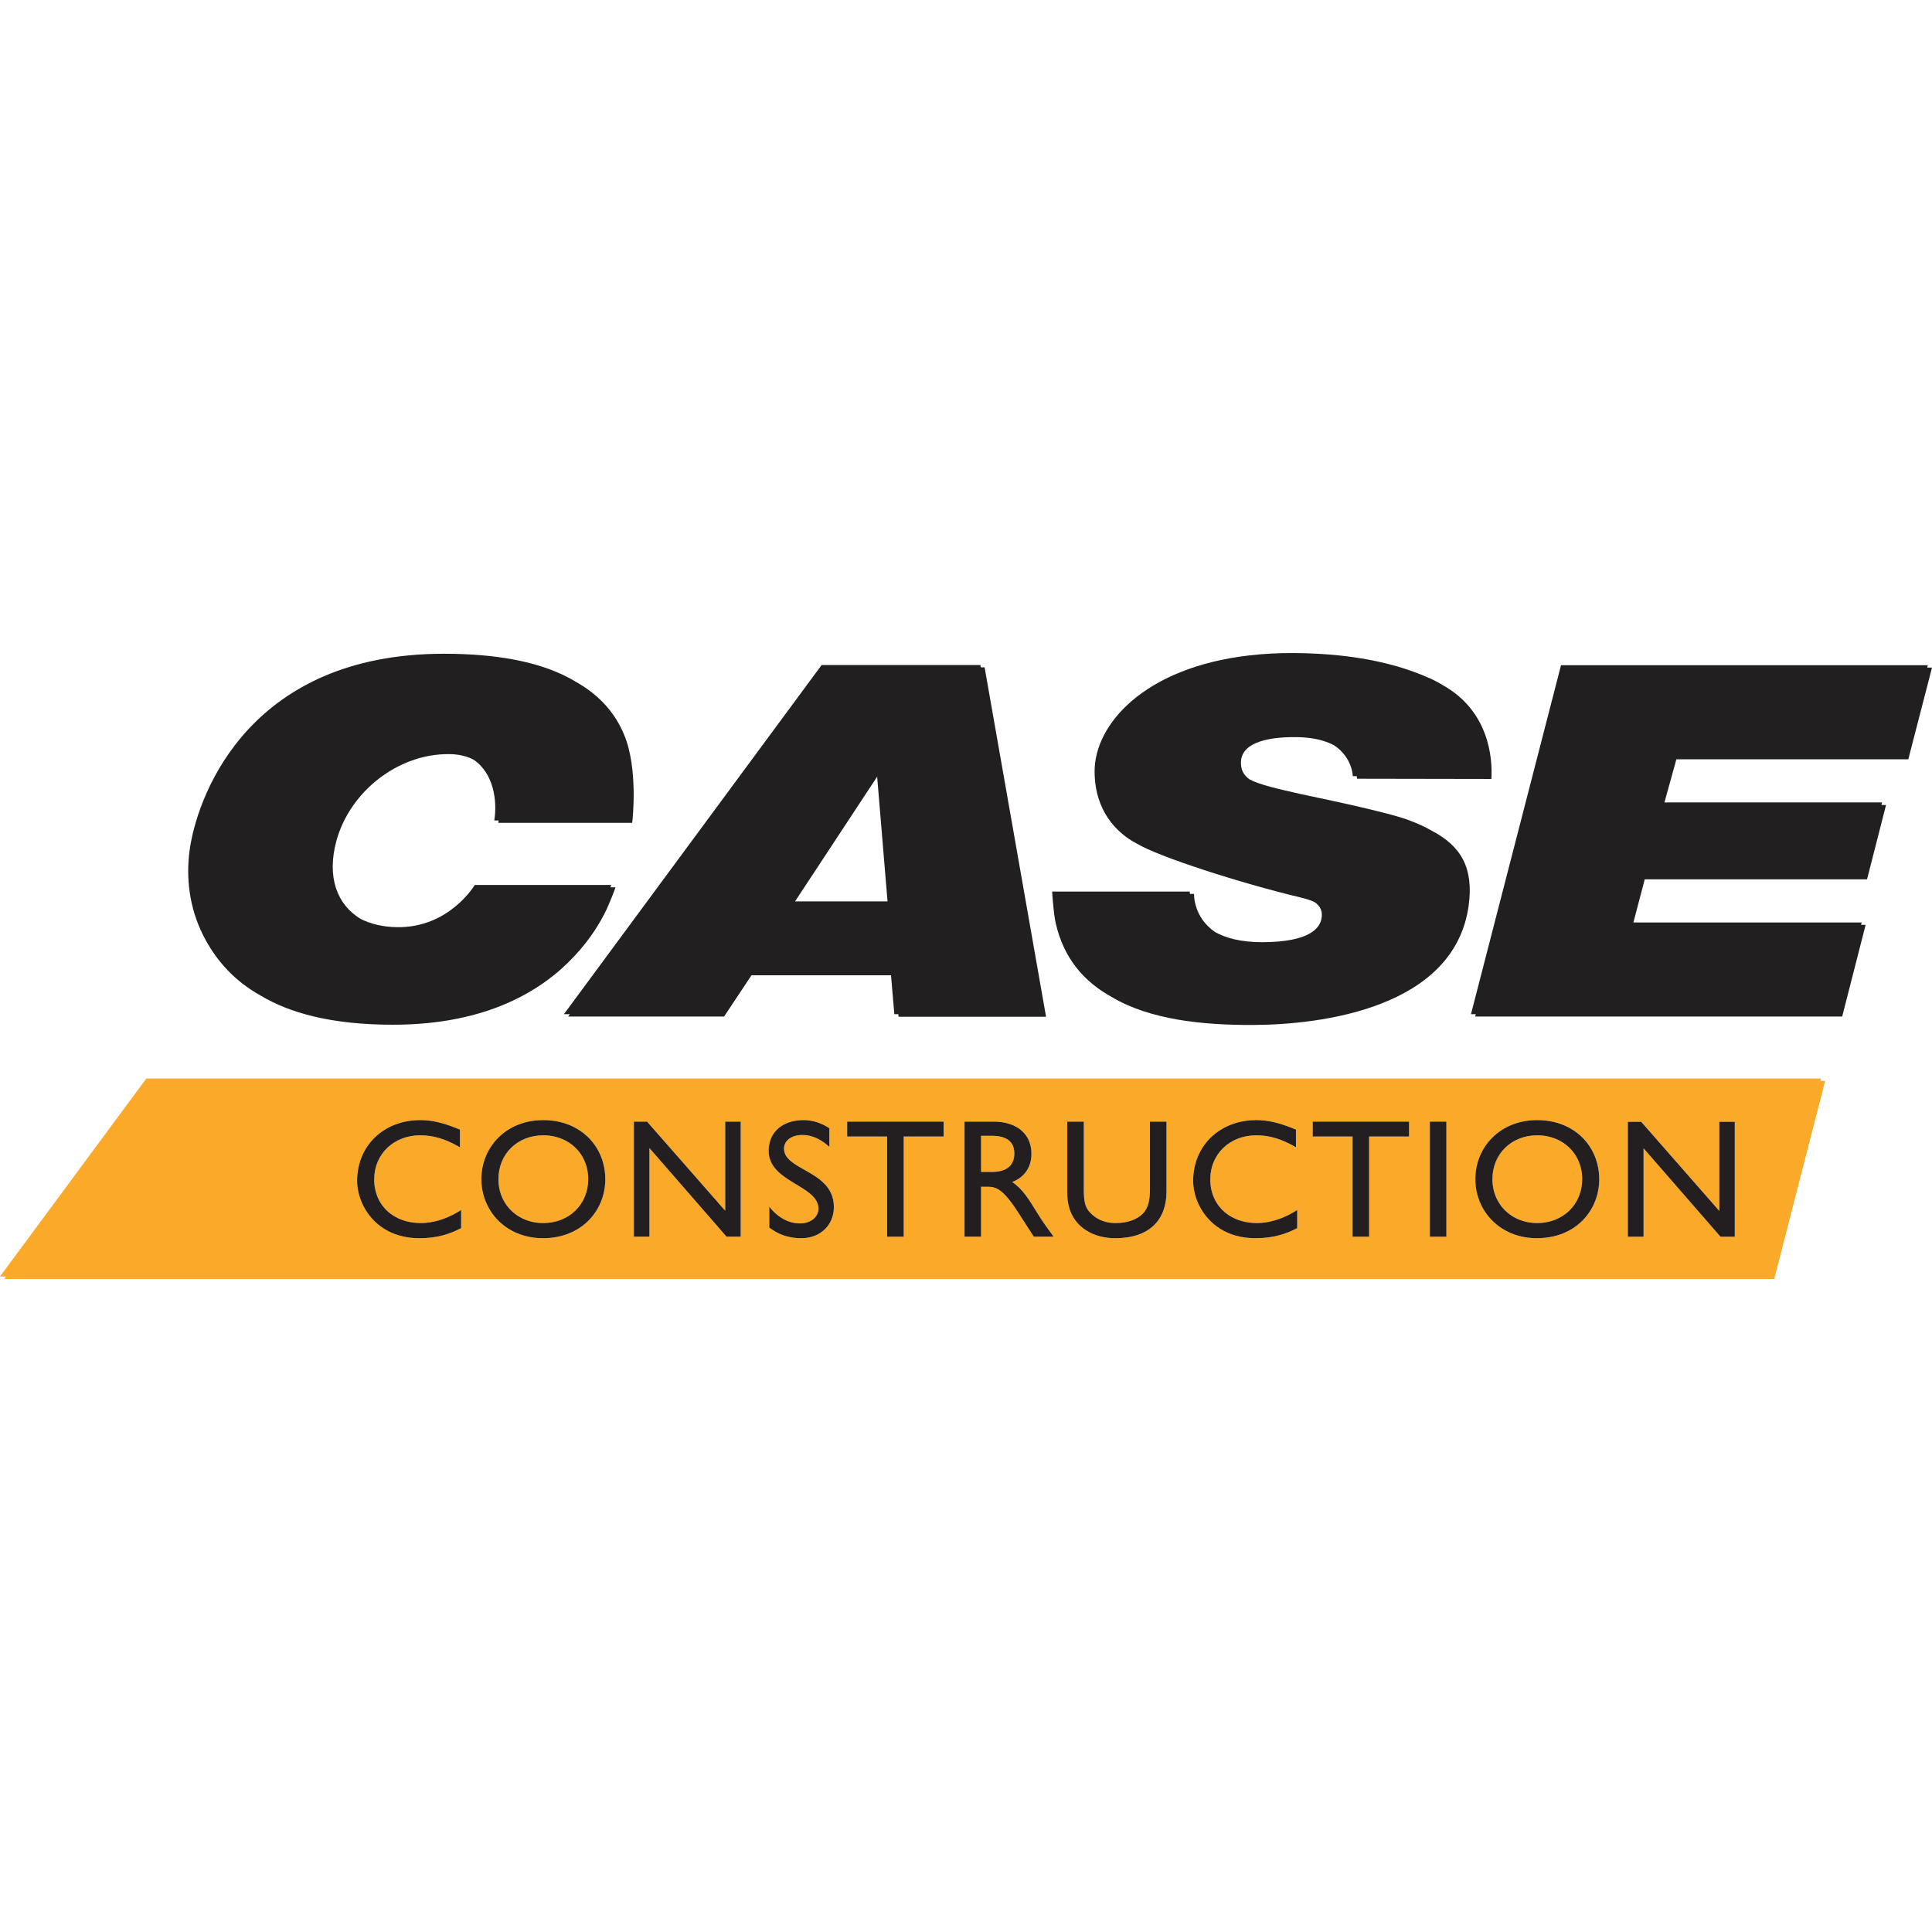
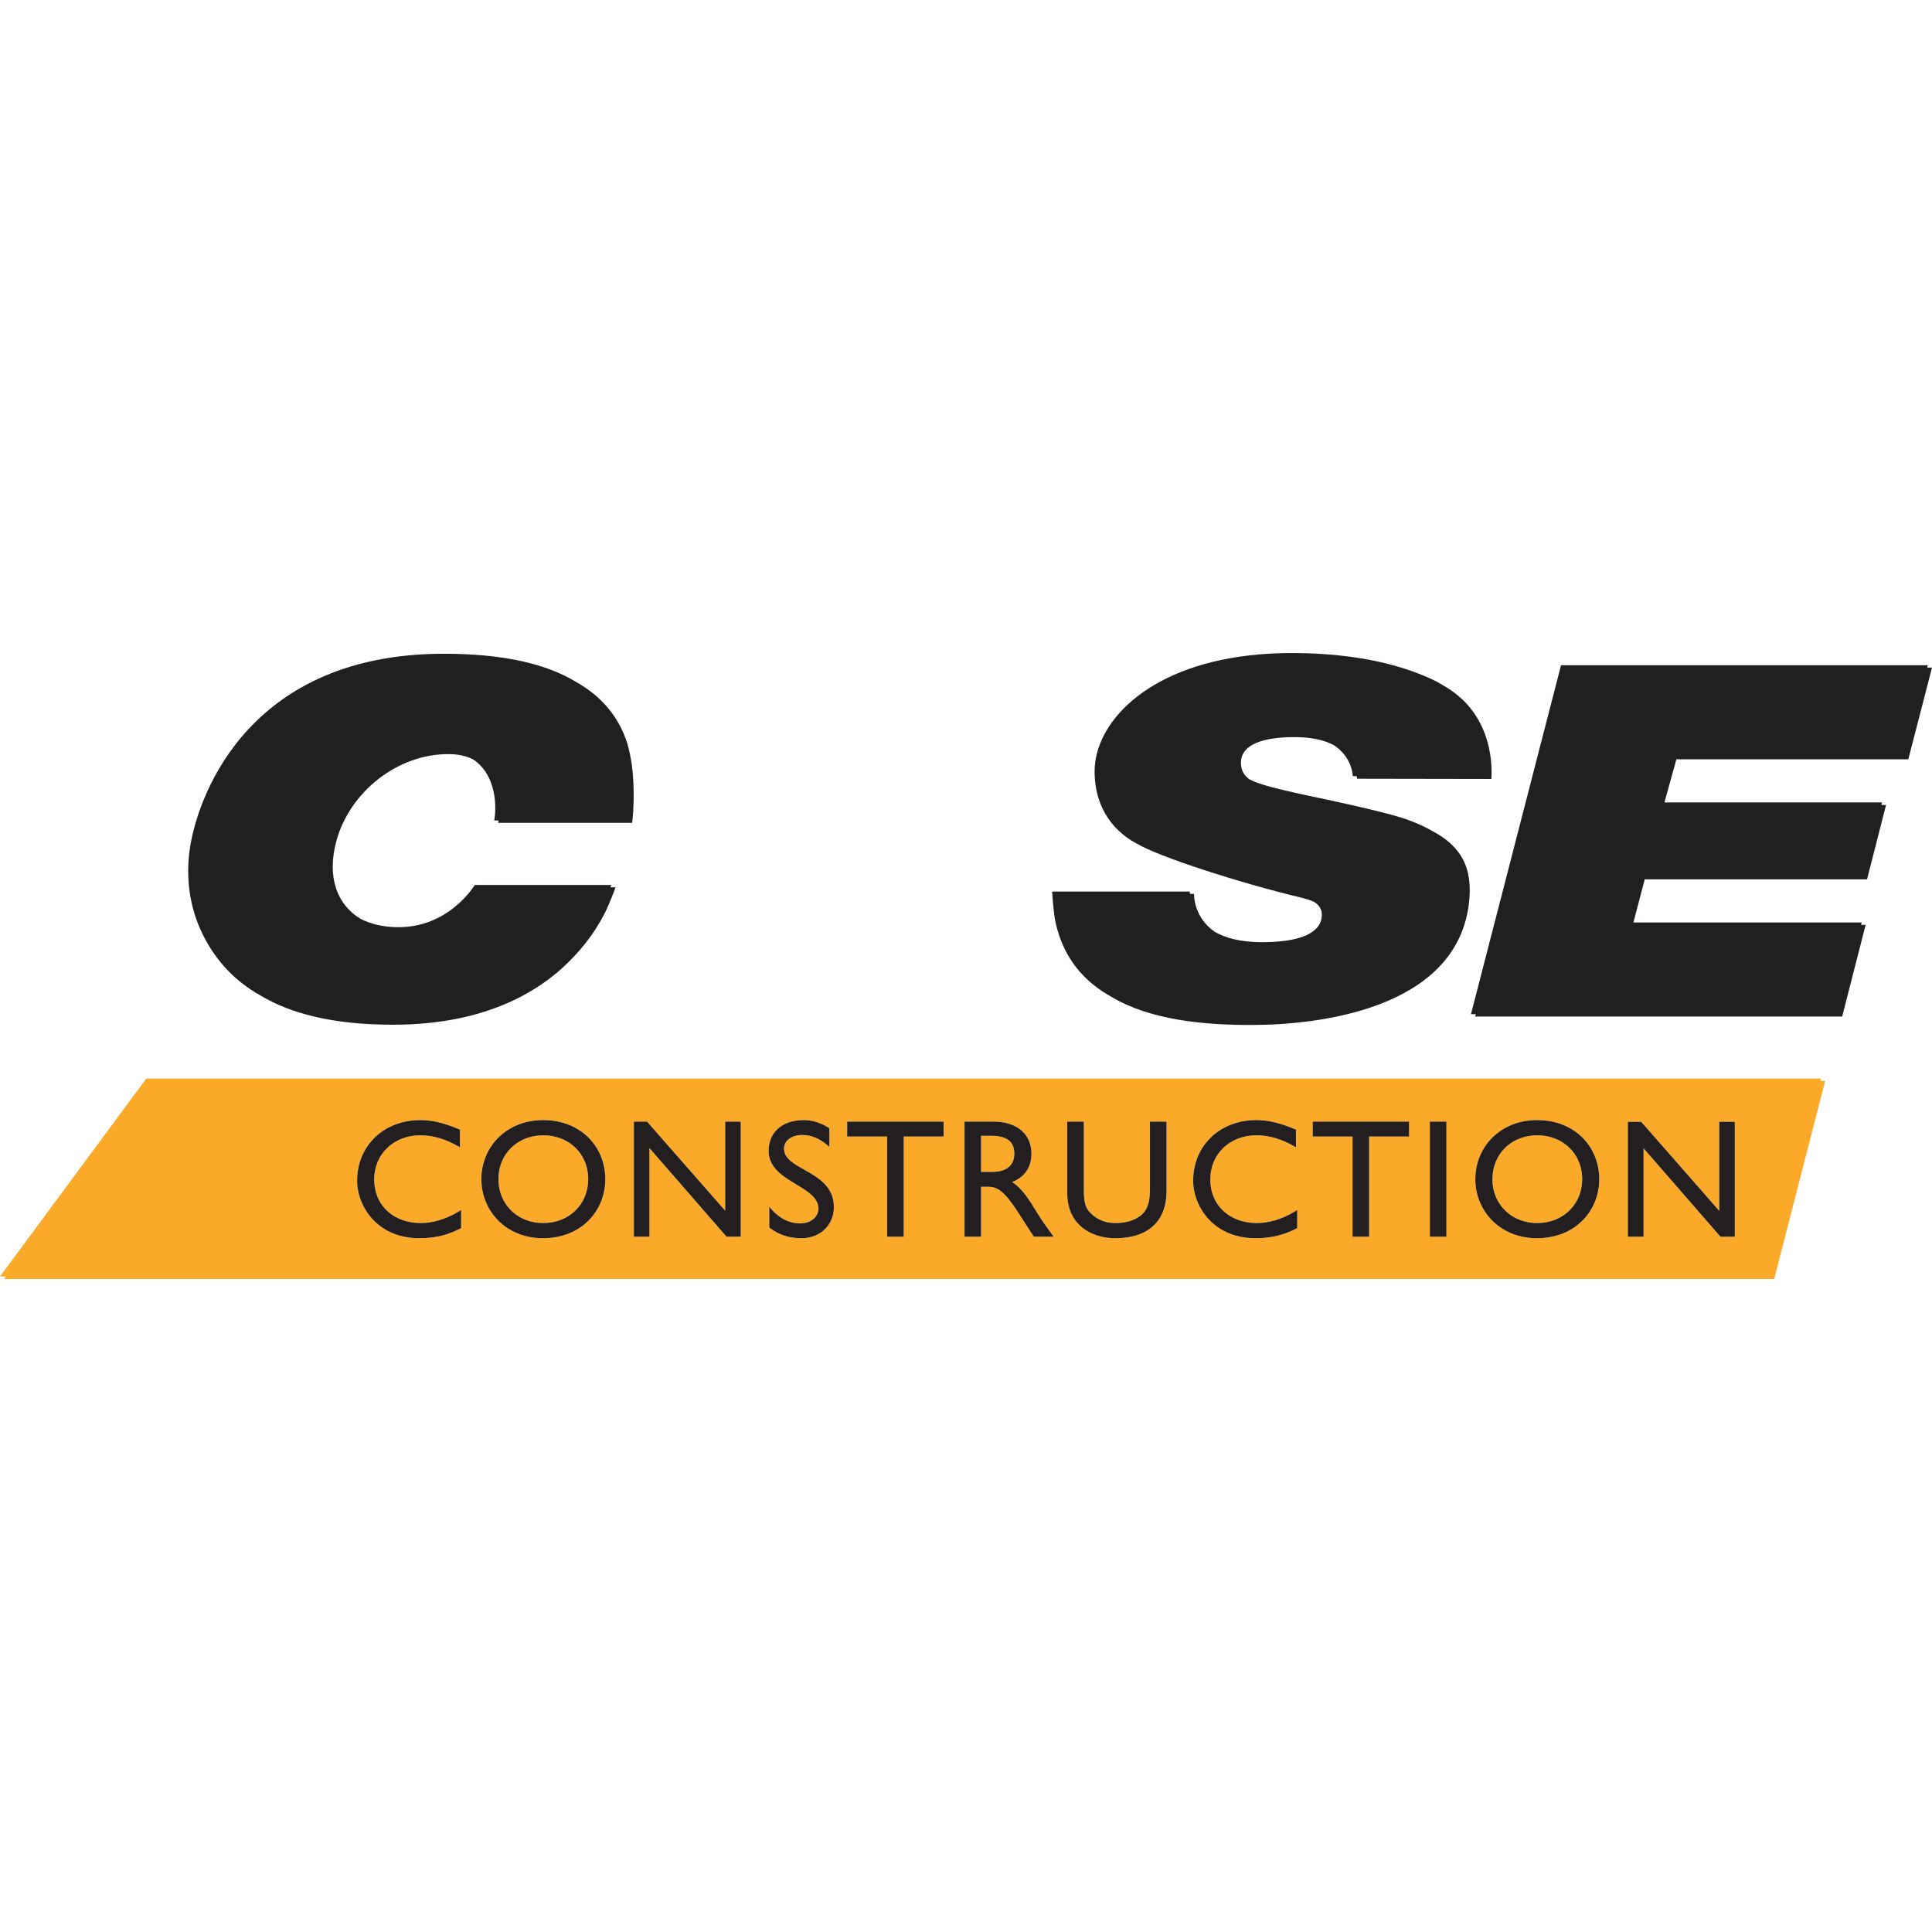
<svg xmlns="http://www.w3.org/2000/svg" id="Layer_1" viewBox="0 0 800 800">
  <path d="M753.784,447.581l.255-.99H60.593L1.822,526.109l-1.748,2.365-.074.1h2.482l-.024.033-.636.861-.091.123h732.939l.253-.984,20.834-81.026h-1.972ZM680.565,475.493v36.608h-6.506v-47.58h5.535l30.587,34.904,1.748,1.994v-36.899h6.409v47.58h-5.923l-.845-.971-31.004-35.636ZM610.904,488.275c0-13.217,10.167-24.467,25.629-24.467,4.851,0,9.145,1.067,12.772,2.924,8.15,4.171,12.91,12.351,12.91,21.543,0,12.847-9.639,24.441-25.827,24.441-5.488,0-10.249-1.448-14.139-3.858-7.173-4.443-11.344-12.211-11.344-20.583ZM592.071,511.105v-46.663h6.847v47.653h-6.847v-.99ZM560.069,511.105v-40.497h-16.505v-6.166h39.902v6.166h-16.545v41.487h-6.853v-.99ZM494.062,488.975c0-14.538,10.999-25.167,26.183-25.167,4.467,0,9.001.997,14.67,3.241.565.224,1.128.445,1.716.694v7.315c-5.863-3.407-10.906-4.951-16.439-4.951-10.933,0-19.04,7.751-19.04,18.235,0,6.452,2.869,11.692,7.653,14.847,3.146,2.074,7.113,3.256,11.665,3.256,4.829,0,10.045-1.53,14.947-4.353.581-.334,1.159-.677,1.73-1.048v7.5c-4.701,2.429-9.824,4.172-17.31,4.172-5.92,0-10.735-1.508-14.538-3.879-7.707-4.806-11.236-13.178-11.236-19.862ZM441.92,494.072v-29.63h6.866v28.164c0,5.4.687,7.619,2.852,9.784.615.609,1.268,1.137,1.949,1.606,2.375,1.639,5.151,2.447,8.364,2.447,5.255,0,9.032-1.677,11.21-3.842,2.43-2.443,3.011-5.942,3.011-10.405v-27.755h6.853v28.943c0,11.672-6.998,19.331-21.219,19.331-4.356,0-8.664-1.064-12.153-3.32-4.57-2.954-7.732-7.956-7.732-15.324ZM421.77,502.311c-4.291-6.694-6.987-9.325-9.391-10.321-1.11-.46-2.158-.572-3.271-.572h-2.865v20.677h-6.853v-47.653l12.029-0c3.441,0,6.407.66,8.814,1.867,4.356,2.183,6.859,6.18,6.859,11.469,0,5.546-2.839,9.665-7.975,11.672,4.357,2.865,6.998,7.289,10.656,13.23,2.033,3.275,3.222,4.872,6.51,9.414h-8.2l-.639-.99-5.673-8.794ZM367.343,511.105v-40.497h-16.545v-6.166h39.929v6.166h-16.531v41.487h-6.853v-.99ZM318.542,508.332v-8.662c1.414,1.797,2.977,3.25,4.64,4.367,2.469,1.657,5.167,2.552,7.983,2.552,5.321,0,7.751-3.354,7.751-6.021,0-9.85-20.638-10.972-20.638-24.018,0-7.764,5.731-12.742,14.498-12.742,2.856,0,5.709.705,8.443,2.093.742.377,1.478.794,2.2,1.274l0,7.737c-.585-.551-1.165-1.03-1.743-1.473-1.001-.768-1.988-1.384-2.954-1.868-2.349-1.177-4.566-1.597-6.514-1.597-4.423,0-7.566,2.297-7.566,5.651,0,3.444,2.926,5.573,6.575,7.698.681.384,1.373.773,2.066,1.177,5.659,3.194,12.01,6.9,12.01,15.315,0,7.473-5.664,12.9-13.376,12.9-4.563,0-8.366-1.071-11.943-3.386-.481-.311-.958-.641-1.432-.998ZM268.921,475.401v36.694h-6.444v-47.653h5.453l30.646,34.935,1.716,1.957v-36.892h6.43v47.653h-5.876l-.862-.99-31.066-35.704ZM199.323,488.275h0c0-13.217,10.156-24.467,25.625-24.467,4.84,0,9.126,1.064,12.749,2.913,8.167,4.167,12.944,12.353,12.944,21.554,0,12.847-9.661,24.441-25.839,24.441-5.483,0-10.238-1.445-14.127-3.851-7.178-4.442-11.353-12.213-11.353-20.589ZM147.878,488.975c0-14.538,10.992-25.167,26.189-25.167,4.459,0,8.988.997,14.662,3.24.566.224,1.129.446,1.719.694v7.315c-5.884-3.407-10.924-4.951-16.45-4.951-10.933,0-19.051,7.751-19.051,18.235,0,6.456,2.869,11.699,7.659,14.853,3.145,2.071,7.111,3.25,11.664,3.25,4.821,0,10.034-1.531,14.944-4.355.58-.334,1.158-.675,1.728-1.045v7.5c-4.699,2.429-9.817,4.172-17.304,4.172-5.888,0-10.681-1.492-14.473-3.842-7.745-4.8-11.288-13.198-11.288-19.899Z" fill="#fba928" />
  <path d="M243.572,488.275c0-7.257-3.785-13.16-9.66-16.115-2.622-1.319-5.659-2.054-8.964-2.054-10.642,0-18.557,7.671-18.557,18.169,0,6.468,3.055,11.904,7.915,15.1,2.968,1.951,6.607,3.069,10.642,3.069,10.711,0,18.624-7.751,18.624-18.169Z" fill="#fba928" />
-   <path d="M416.053,471.201c-1.386-.58-3.162-.896-5.4-.896h-4.41v14.973h4.41c7.341,0,9.441-3.79,9.362-7.751-.026-2.974-1.216-5.178-3.961-6.327Z" fill="#fba928" />
+   <path d="M416.053,471.201c-1.386-.58-3.162-.896-5.4-.896h-4.41v14.973h4.41c7.341,0,9.441-3.79,9.362-7.751-.026-2.974-1.216-5.178-3.961-6.327" fill="#fba928" />
  <path d="M655.15,488.275c0-7.255-3.787-13.156-9.656-16.112-2.623-1.321-5.658-2.057-8.962-2.057-10.642,0-18.552,7.671-18.552,18.169,0,6.471,3.055,11.909,7.917,15.104,2.966,1.949,6.602,3.065,10.634,3.065,10.695,0,18.618-7.751,18.618-18.169Z" fill="#fba928" />
  <path d="M174.27,506.444c-4.553,0-8.519-1.179-11.664-3.25-4.79-3.154-7.659-8.397-7.659-14.853,0-10.484,8.118-18.235,19.051-18.235,5.526,0,10.566,1.545,16.45,4.951v-7.315c-.59-.249-1.154-.471-1.719-.694-5.674-2.243-10.202-3.24-14.662-3.24-15.196,0-26.189,10.629-26.189,25.167,0,6.701,3.543,15.099,11.288,19.899,3.792,2.35,8.585,3.842,14.473,3.842,7.487,0,12.605-1.743,17.304-4.172v-7.5c-.57.37-1.149.711-1.728,1.045-4.911,2.825-10.124,4.355-14.944,4.355Z" fill="#231f20" />
  <path d="M237.697,466.721c-3.623-1.849-7.909-2.913-12.749-2.913-15.468,0-25.625,11.25-25.625,24.467h-0c0,8.376,4.175,16.147,11.353,20.589,3.888,2.406,8.644,3.851,14.127,3.851,16.177,0,25.839-11.593,25.839-24.441,0-9.201-4.777-17.387-12.944-21.554ZM243.572,488.275c0,10.418-7.913,18.169-18.624,18.169-4.035,0-7.674-1.118-10.642-3.069-4.861-3.195-7.915-8.631-7.915-15.1,0-10.497,7.914-18.169,18.557-18.169,3.306,0,6.342.735,8.964,2.054,5.874,2.955,9.66,8.857,9.66,16.115Z" fill="#231f20" />
  <polygon points="300.294 464.442 300.294 501.334 298.577 499.377 267.931 464.442 267.108 464.442 262.478 464.442 262.478 511.105 262.478 512.095 268.921 512.095 268.921 476.405 268.921 475.401 299.987 511.105 300.848 512.095 306.724 512.095 306.724 464.442 305.021 464.442 300.294 464.442" fill="#231f20" />
  <path d="M333.283,484.501c-.704-.397-1.397-.787-2.066-1.177-3.649-2.125-6.575-4.254-6.575-7.698,0-3.354,3.143-5.651,7.566-5.651,1.947,0,4.164.42,6.514,1.597.965.484,1.952,1.1,2.954,1.868.578.443,1.158.923,1.743,1.473l-0-7.737c-.722-.479-1.457-.897-2.2-1.274-2.733-1.388-5.587-2.093-8.443-2.093-8.767,0-14.498,4.978-14.498,12.742,0,13.046,20.638,14.168,20.638,24.018,0,2.667-2.429,6.021-7.751,6.021-2.816,0-5.514-.894-7.983-2.552-1.664-1.117-3.226-2.571-4.64-4.367v8.662c.474.357.951.687,1.432.998,3.578,2.315,7.381,3.386,11.943,3.386,7.711,0,13.376-5.427,13.376-12.9,0-8.415-6.352-12.121-12.01-15.315Z" fill="#231f20" />
  <polygon points="350.799 464.442 350.799 469.592 350.799 470.608 365.627 470.608 367.343 470.608 367.343 511.105 367.343 512.095 374.196 512.095 374.196 470.608 390.728 470.608 390.728 464.442 388.985 464.442 350.799 464.442" fill="#231f20" />
  <path d="M419.116,489.451c5.136-2.007,7.975-6.127,7.975-11.672,0-5.289-2.503-9.286-6.859-11.469-2.408-1.207-5.374-1.867-8.814-1.867l-12.029 0v47.653h6.853v-20.677h2.865c1.113,0,2.162.113,3.271.572,2.404.996,5.1,3.627,9.391,10.321l5.673,8.794.639.99h8.2c-3.288-4.542-4.476-6.14-6.51-9.414-3.658-5.942-6.298-10.365-10.656-13.23ZM410.653,485.278h-4.41v-14.973h4.41c2.238,0,4.014.316,5.4.896,2.745,1.149,3.935,3.352,3.961,6.327.079,3.961-2.02,7.751-9.362,7.751Z" fill="#231f20" />
  <path d="M476.171,464.442v27.755c0,4.463-.581,7.962-3.011,10.405-2.179,2.165-5.955,3.842-11.21,3.842-3.212,0-5.988-.809-8.364-2.447-.681-.47-1.334-.997-1.949-1.606-2.165-2.165-2.852-4.384-2.852-9.784v-28.164h-6.866v29.63c0,7.368,3.162,12.37,7.732,15.324,3.489,2.256,7.797,3.32,12.153,3.32,14.221,0,21.219-7.658,21.219-19.331v-28.943h-6.853Z" fill="#231f20" />
  <path d="M520.47,506.444c-4.552,0-8.519-1.181-11.665-3.256-4.784-3.155-7.653-8.395-7.653-14.847,0-10.484,8.107-18.235,19.04-18.235,5.532,0,10.576,1.545,16.439,4.951v-7.315c-.589-.249-1.152-.471-1.716-.694-5.668-2.244-10.203-3.241-14.67-3.241-15.185,0-26.183,10.629-26.183,25.167,0,6.684,3.529,15.056,11.236,19.862,3.803,2.371,8.618,3.879,14.538,3.879,7.487,0,12.61-1.743,17.31-4.172v-7.5c-.57.371-1.149.713-1.73,1.048-4.902,2.823-10.118,4.353-14.947,4.353Z" fill="#231f20" />
  <polygon points="543.564 464.442 543.564 469.592 543.564 470.608 558.365 470.608 560.069 470.608 560.069 511.105 560.069 512.095 566.921 512.095 566.921 470.608 583.466 470.608 583.466 464.442 581.736 464.442 543.564 464.442" fill="#231f20" />
  <polygon points="592.071 464.443 592.071 511.105 592.071 512.096 598.918 512.096 598.918 464.443 597.202 464.443 592.071 464.443" fill="#231f20" />
  <path d="M649.304,466.732c-3.627-1.856-7.92-2.924-12.772-2.924-15.462,0-25.629,11.25-25.629,24.467,0,8.372,4.171,16.14,11.344,20.583,3.891,2.41,8.651,3.858,14.139,3.858,16.188,0,25.827-11.593,25.827-24.441,0-9.192-4.761-17.373-12.91-21.543ZM655.15,488.275c0,10.418-7.922,18.169-18.618,18.169-4.032,0-7.668-1.116-10.634-3.065-4.863-3.195-7.917-8.633-7.917-15.104,0-10.497,7.909-18.169,18.552-18.169,3.303,0,6.339.736,8.962,2.057,5.869,2.956,9.656,8.857,9.656,16.112Z" fill="#231f20" />
  <polygon points="716.589 464.52 711.928 464.52 711.928 501.419 710.181 499.424 679.594 464.52 678.782 464.52 674.059 464.52 674.059 511.129 674.059 512.1 680.565 512.1 680.565 476.432 680.565 475.493 711.569 511.129 712.414 512.1 718.337 512.1 718.337 464.52 716.589 464.52" fill="#231f20" />
  <polygon points="435.674 369.166 435.674 369.166 435.674 369.165 435.674 369.166" fill="#211f20" />
  <path d="M592.983,344.054c-2.86-1.664-6.119-3.151-9.811-4.505-9.613-3.593-39.909-9.71-44.278-10.681-10.203-2.314-17.162-3.893-21.421-6.099-2.441-1.709-3.594-3.826-3.631-6.816-.097-9.128,12.915-11.069,24.664-10.681,6.084.255,10.574,1.562,13.906,3.345,7.653,5.074,7.747,12.774,7.747,12.774l1.647.003c.096.67.101,1.065.101,1.065l55.64.097c.55-8.612-.984-28.198-20.161-38.865-1.622-1-3.37-1.939-5.28-2.791-8.064-3.625-20.092-7.694-37.809-9.516-5.536-.569-11.612-.925-18.316-.972-6.625-.046-12.821.305-18.624.972-43.614,5.012-64.193,28.622-64.107,48.162.097,16.605,9.419,24.955,15.633,28.742.497.303,1.084.625,1.731.96.006.003.012.007.017.011,8.933,5.438,42.919,16.41,67.777,22.333,2.313.543,4.263,1.164,5.849,1.905,2.543,1.691,3.573,3.939,2.89,7.126-.68,3.01-3.787,9.516-24.567,9.516-8.886,0-15.118-1.754-19.509-4.241-8.94-6.156-8.65-15.502-8.65-15.762h-1.716c-.04-.573-.032-.923-.032-.971h-56.998c.001.013.486,8.839,1.456,13.011,3.314,14.731,11.831,24.396,23.194,30.649,15.763,9.402,37.576,11.706,58.663,11.59,28.159-.097,83.216-6.992,89.139-49.328,2.178-15.809-3.238-24.775-15.144-31.034Z" fill="#211f20" />
  <polygon points="798.252 276.434 798.004 276.434 798.252 275.465 798.252 275.463 646.385 275.463 609.098 419.951 611.095 419.951 610.845 420.921 762.809 420.921 772.52 382.954 770.619 382.954 770.87 381.984 676.353 381.984 681.05 364.116 773.103 364.116 780.968 333.335 779.042 333.335 779.318 332.268 689.211 332.268 694.159 314.4 790.193 314.4 798.252 283.201 800 276.434 798.252 276.434" fill="#211f20" />
-   <path d="M406.131,276.336l-.171-.971h-65.738l-106.715,144.585h2.464l-.717.971h64.573l11.361-17.09h57.761l1.374,16.119h1.657l.09,1.068h61.077l-25.441-144.682h-1.577ZM367.508,373.245h-38.299l34.003-51.644,4.296,51.644Z" fill="#211f20" />
  <path d="M237.78,395.966c6.603-6.991,10.876-14.08,13.4-19.42l-0-.001c1.165-2.525,3.204-7.574,3.69-9.128h-2.096c.148-.399.27-.736.348-.971h-56.513c-.291.388-10.778,17.866-32.335,17.478-5.686-.11-10.772-1.301-15.006-3.461-9.585-5.819-14.094-17.107-9.95-32.369,5.632-20.391,25.538-36.025,46.609-35.831,3.974.02,7.252.827,9.946,2.174,8.65,5.595,10.095,17.434,8.795,25.306h1.802c-.046.329-.096.654-.151.971h55.445c.291-1.748,2.428-22.819-3.301-36.413-3.397-8.236-9.46-16.065-20.044-21.992-8.916-5.407-21.274-9.4-38.415-10.925-4.99-.444-10.381-.681-16.212-.681-5.1,0-9.958.238-14.593.681-71.972,6.873-89.223,64.229-90.957,83.021-1.068,11.07.486,23.402,7.186,35.345,4.576,8.115,11.344,16.269,22.525,22.515,11.92,7.133,29.158,12.053,54.769,12.053,39.035,0,61.951-14.274,75.06-28.354Z" fill="#211f20" />
</svg>